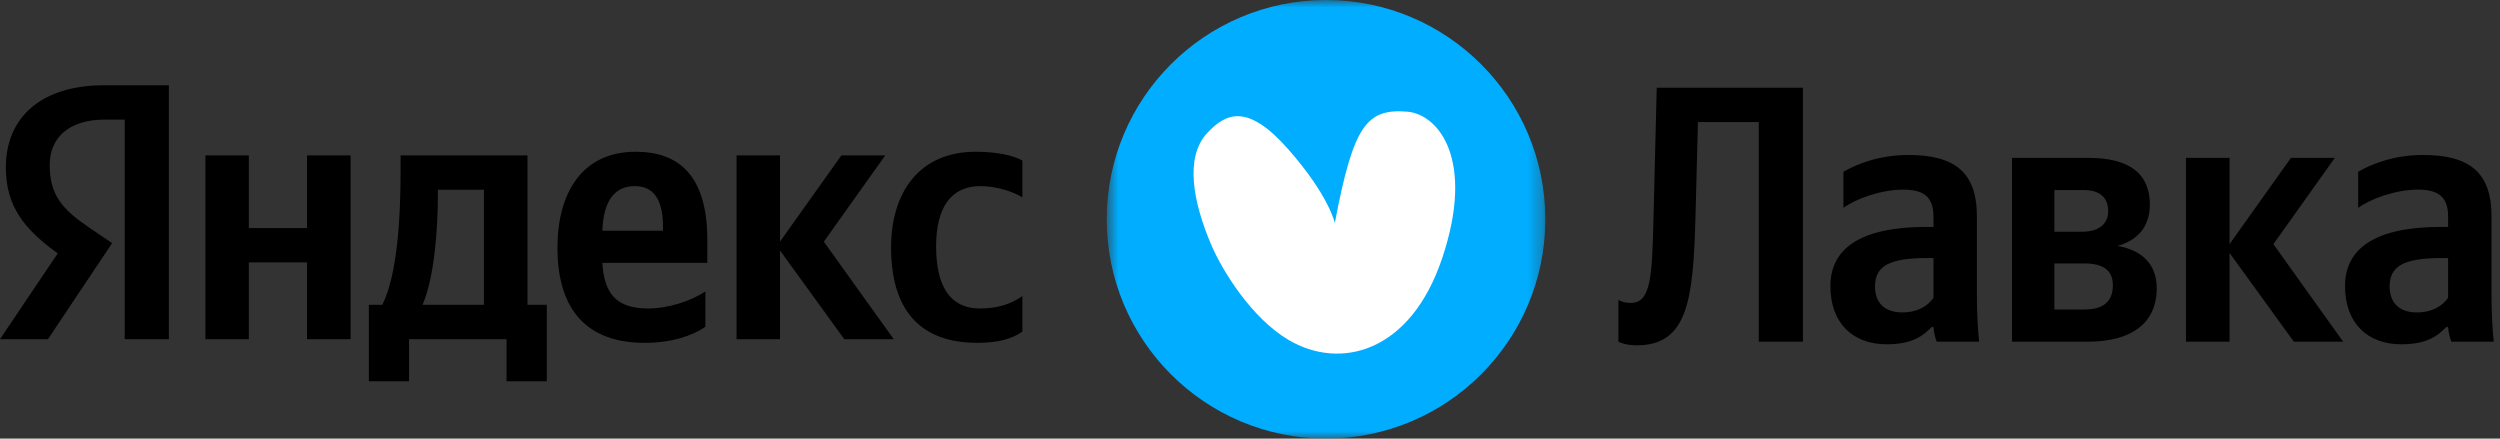
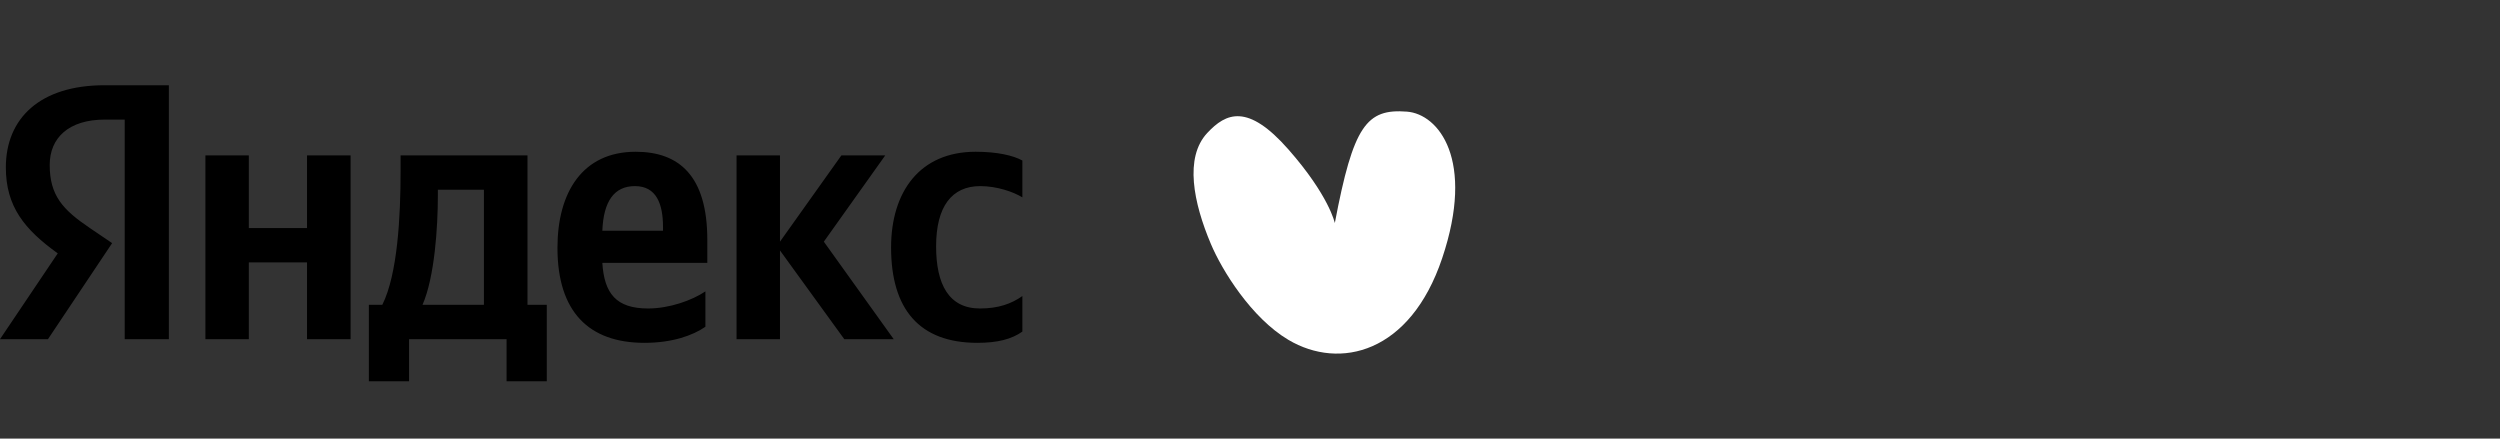
<svg xmlns="http://www.w3.org/2000/svg" width="171" height="30" viewBox="0 0 171 30" fill="none">
  <rect x="0" y="0" width="171" height="30" fill="#333333" stroke="none" />
-   <path d="M110.7 20.5V23.37C110.7 23.37 111.12 23.62 111.95 23.62C115.42 23.62 115.82 20.57 115.97 14.85L116.14 8.35H120.3V23.37H123.32V6H113.32L113.1 14.9C113 18.85 112.95 20.72 111.54 20.72C110.95 20.72 110.7 20.5 110.7 20.5ZM135.22 14.8C135.22 11.75 133.67 10.6 130.52 10.6C128.55 10.6 127 11.22 126.09 11.75V14.22C126.89 13.62 128.64 12.97 130.17 12.97C131.59 12.97 132.25 13.47 132.25 14.82V15.52H131.77C127.22 15.52 125.2 17.02 125.2 19.57C125.2 22.12 126.75 23.55 129.05 23.55C130.8 23.55 131.55 22.97 132.12 22.37H132.25C132.27 22.7 132.37 23.12 132.47 23.37H135.37C135.27 22.35 135.22 21.32 135.22 20.3V14.8ZM132.25 20.37C131.87 20.92 131.17 21.37 130.12 21.37C128.87 21.37 128.25 20.67 128.25 19.6C128.25 18.17 129.27 17.65 131.82 17.65H132.25V20.37ZM142.82 23.37C145.77 23.37 147.52 22.12 147.52 19.72C147.52 18.07 146.52 17.12 144.84 16.82C146.2 16.45 147.05 15.5 147.05 14C147.05 11.85 145.62 10.8 142.87 10.8H137.62V23.37H142.82ZM142.52 13C143.59 13 144.2 13.47 144.2 14.45C144.2 15.32 143.55 15.85 142.42 15.85H140.52V13H142.52ZM142.57 18.02C143.84 18.02 144.52 18.47 144.52 19.52C144.52 20.7 143.77 21.17 142.57 21.17H140.52V18.02H142.57ZM156.9 23.37H160.27L155.5 16.7L159.7 10.8H156.7L152.5 16.7V10.8H149.52V23.37H152.5V17.3L156.9 23.37ZM170.42 14.8C170.42 11.75 168.87 10.6 165.72 10.6C163.75 10.6 162.2 11.22 161.3 11.75V14.22C162.1 13.62 163.85 12.97 165.37 12.97C166.8 12.97 167.45 13.47 167.45 14.82V15.52H166.97C162.42 15.52 160.4 17.02 160.4 19.57C160.4 22.12 161.95 23.55 164.25 23.55C166 23.55 166.75 22.97 167.32 22.37H167.45C167.47 22.7 167.57 23.12 167.67 23.37H170.57C170.47 22.35 170.42 21.32 170.42 20.3V14.8ZM167.45 20.37C167.07 20.92 166.37 21.37 165.32 21.37C164.07 21.37 163.45 20.67 163.45 19.6C163.45 18.17 164.47 17.65 167.02 17.65H167.45V20.37Z" fill="black" />
  <mask id="mask0_2428_43" style="mask-type:luminance" maskUnits="userSpaceOnUse" x="75" y="0" width="31" height="30">
    <path d="M105.7 0H75.7V30H105.7V0Z" fill="white" />
  </mask>
  <g mask="url(#mask0_2428_43)">
-     <path d="M105.7 15C105.7 6.716 98.984 0 90.7 0C82.416 0 75.7 6.716 75.7 15C75.7 23.284 82.416 30 90.7 30C98.984 30 105.7 23.284 105.7 15Z" fill="#00ADFF" />
    <path d="M91.302 15.256C92.568 8.579 93.47 7.421 96.236 7.636C98.398 7.803 100.912 10.924 98.643 17.668C96.457 24.169 91.633 25.324 88.128 23.247C85.587 21.74 83.583 18.485 82.825 16.689C81.631 13.866 81.004 10.78 82.575 9.097C83.862 7.717 85.341 7.052 88.128 10.221C90.916 13.39 91.302 15.256 91.302 15.256Z" fill="white" />
  </g>
  <path d="M8.53 23.2H11.55V5.83H7.15C2.73 5.83 0.4 8.1 0.4 11.45C0.4 14.13 1.68 15.7 3.95 17.33L0 23.2H3.28L7.67 16.63L6.15 15.6C4.3 14.35 3.4 13.38 3.4 11.28C3.4 9.43 4.7 8.18 7.17 8.18H8.53V23.2ZM66.85 23.45C68.23 23.45 69.2 23.2 69.93 22.68V20.25C69.18 20.78 68.28 21.1 67.03 21.1C64.9 21.1 64.03 19.45 64.03 16.85C64.03 14.13 65.1 12.73 67.05 12.73C68.2 12.73 69.33 13.13 69.93 13.5V10.98C69.3 10.63 68.2 10.38 66.73 10.38C62.93 10.38 60.95 13.1 60.95 16.93C60.95 21.13 62.87 23.45 66.85 23.45ZM48.25 22.35V19.93C47.33 20.55 45.78 21.1 44.33 21.1C42.15 21.1 41.33 20.08 41.2 17.98H48.38V16.4C48.38 12.03 46.45 10.38 43.48 10.38C39.85 10.38 38.13 13.15 38.13 16.95C38.13 21.33 40.28 23.45 44.08 23.45C45.98 23.45 47.38 22.95 48.25 22.35ZM57.75 23.2H61.13L56.35 16.53L60.55 10.63H57.55L53.35 16.53V10.63H50.38V23.2H53.35V17.13L57.75 23.2ZM37.4 20.85H36.08V10.63H27.4V11.7C27.4 14.78 27.2 18.75 26.15 20.85H25.23V26.08H27.98V23.2H34.65V26.08H37.4V20.85ZM21 10.63V15.6H17.02V10.63H14.05V23.2H17.02V17.95H21V23.2H23.98V10.63H21ZM43.43 12.73C44.9 12.73 45.35 13.95 45.35 15.53V15.78H41.2C41.28 13.78 42 12.73 43.43 12.73ZM33.1 20.85H28.9C29.73 18.95 29.95 15.53 29.95 13.35V12.98H33.1V20.85Z" fill="black" />
</svg>